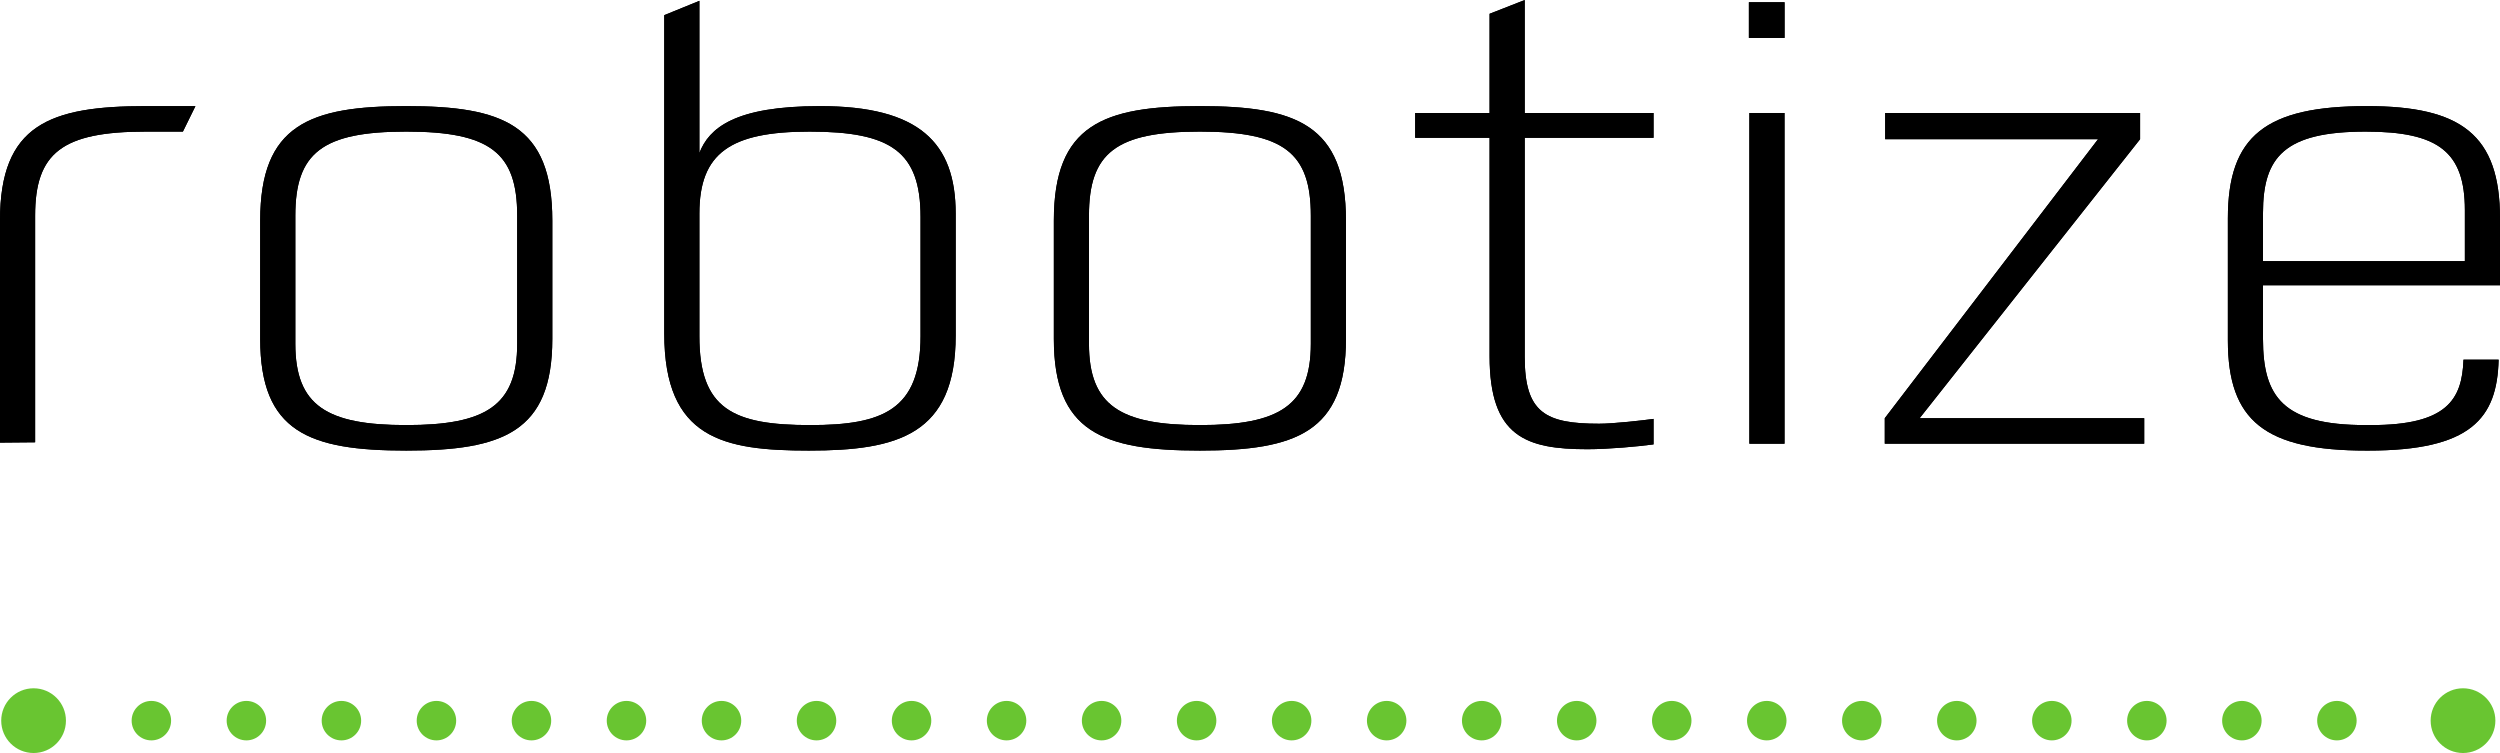
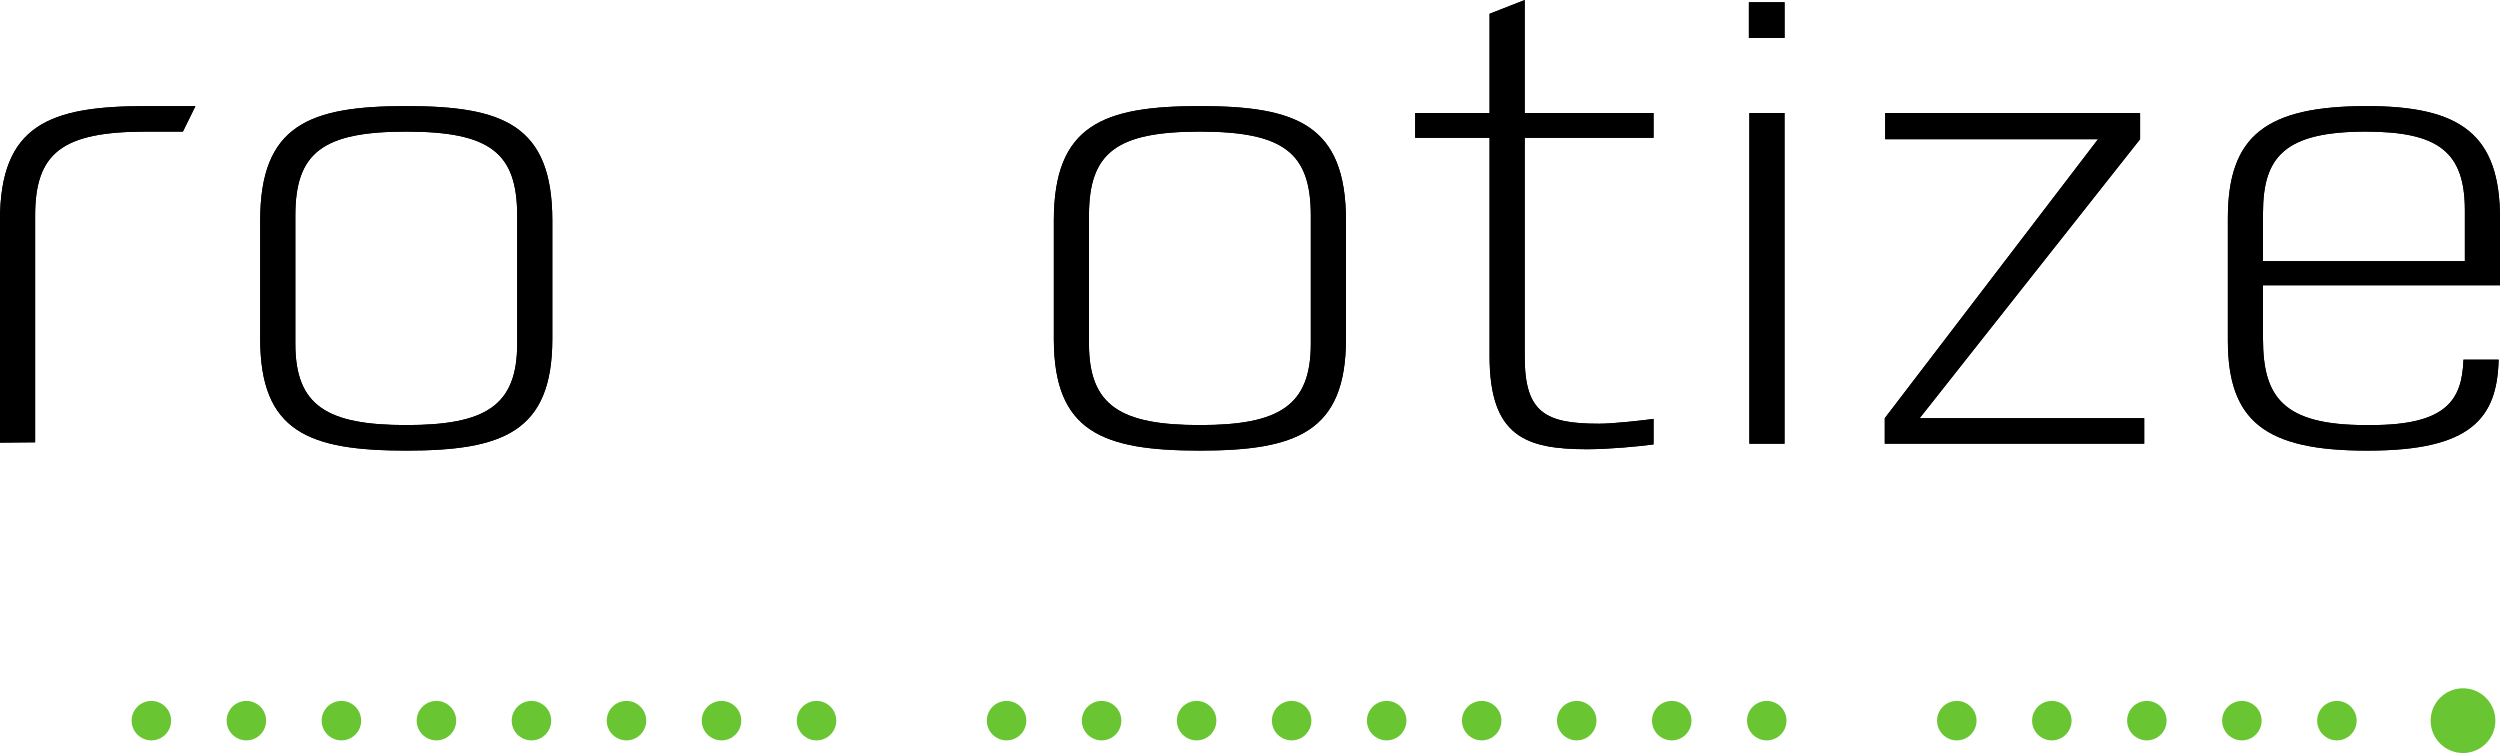
<svg xmlns="http://www.w3.org/2000/svg" viewBox="0 0 1170.375 352.525" height="352.525" width="1170.375" xml:space="preserve" version="1.1" id="svg2">
  <defs id="defs6" />
  <g transform="matrix(1.25,0,0,-1.25,0,352.525)" id="g10">
    <g transform="scale(0.1,0.1)" id="g12">
      <path id="path14" style="fill:#000000;fill-opacity:1;fill-rule:nonzero;stroke:none" d="m 1936.96,1532.57 0,479.95 c 0,234.81 -100.64,314.81 -415.44,314.81 -314.77,0 -415.41,-80 -415.41,-314.81 l 0,-479.95 c 0,-232.21 118.7,-304.43 415.41,-304.43 296.75,0 415.44,72.22 415.44,304.43 m 131.59,461.87 0,-443.77 c 0,-348.37 -185.78,-417.99 -547.03,-417.99 -363.81,0 -546.997,69.62 -546.997,417.99 l 0,443.77 c 0,358.7 185.757,428.36 546.997,428.36 361.25,0 547.03,-69.66 547.03,-428.36" />
      <path id="path16" style="fill:#000000;fill-opacity:1;fill-rule:nonzero;stroke:none" d="m 0,1162.53 0,831.91 c 0,358.7 185.773,428.35 547.012,428.35 l 184.953,0 -46.981,-95.47 -137.972,0 c -314.774,0 -415.422,-79.98 -415.422,-314.78 l 0,-848.83" />
-       <path id="path18" style="fill:#000000;fill-opacity:1;fill-rule:nonzero;stroke:none" d="m 3447.62,2007.36 c 0,245.14 -110.96,319.97 -415.41,319.97 -296.74,0 -412.85,-79.99 -412.85,-307.05 l 0,-459.28 c 0,-273.52 126.43,-332.87 415.41,-332.87 270.93,0 412.85,56.76 412.85,332.87 l 0,446.36 z m 131.59,-443.82 c 0,-371.53 -216.73,-430.86 -549.58,-430.86 -319.96,0 -541.86,43.82 -541.86,438.61 l 0,1192.13 131.59,53.67 0,-569.75 c 36.11,92.87 131.59,175.45 451.55,175.45 371.56,0 508.3,-136.74 508.3,-402.51 l 0,-456.74" />
      <path id="path20" style="fill:#000000;fill-opacity:1;fill-rule:nonzero;stroke:none" d="m 4909.27,1532.57 0,479.95 c 0,234.81 -100.63,314.81 -415.42,314.81 -314.77,0 -415.42,-80 -415.42,-314.81 l 0,-479.95 c 0,-232.21 118.7,-304.43 415.42,-304.43 296.73,0 415.42,72.22 415.42,304.43 m 131.59,461.87 0,-443.77 c 0,-348.37 -185.77,-417.99 -547.01,-417.99 -363.83,0 -547.01,69.62 -547.01,417.99 l 0,443.77 c 0,358.7 185.77,428.36 547.01,428.36 361.24,0 547.01,-69.66 547.01,-428.36" />
      <path id="path22" style="fill:#000000;fill-opacity:1;fill-rule:nonzero;stroke:none" d="m 5945.17,1137.8 c -229.65,0 -366.4,46.47 -366.4,348.36 l 0,817.96 -278.67,0 0,92.87 278.67,0 0,371.55 131.59,51.61 0,-423.16 482.52,0 0,-92.87 -482.52,0 0,-820.54 c 0,-209.03 77.44,-250.31 278.68,-250.31 54.18,0 167.71,12.91 203.84,18.07 l 0,-95.46 c -56.76,-7.75 -167.72,-18.08 -247.71,-18.08" />
      <path id="path24" style="fill:#000000;fill-opacity:1;fill-rule:nonzero;stroke:none" d="m 6551.77,1158.46 131.59,0 0,1238.53 -131.59,0 0,-1238.53 z" />
      <path id="path26" style="fill:#000000;fill-opacity:1;fill-rule:nonzero;stroke:none" d="m 7058.82,1158.46 0,95.47 798.84,1045.02 -797.31,0 0,98.04 954.7,0 0,-98.04 -825.68,-1045.02 841.17,0 0,-95.47 -971.72,0" />
      <path id="path28" style="fill:#000000;fill-opacity:1;fill-rule:nonzero;stroke:none" d="m 9231.4,2033.15 c 0,219.36 -100.63,294.17 -371.58,294.17 -304.44,0 -384.44,-95.48 -384.44,-304.46 l 0,-180.65 756.02,0 0,190.94 z m -756.02,-281.22 0,-201.26 c 0,-216.77 74.83,-322.53 384.44,-322.53 l 20.65,0 c 283.83,0 340.59,95.47 345.75,245.1 l 131.59,0 c -5.16,-219.3 -103.2,-340.57 -487.66,-340.57 l -7.74,0 c -379.3,0 -518.62,110.92 -518.62,412.82 l 0,456.71 c 0,309.64 141.91,420.59 521.21,420.59 353.5,0 497.99,-108.36 497.99,-420.59 l 0,-250.27 -887.61,0" />
      <path id="path30" style="fill:#000000;fill-opacity:1;fill-rule:nonzero;stroke:none" d="m 6549.88,2678.16 133.664,0 0,133.664 -133.664,0 0,-133.664 z" />
      <path id="path32" style="fill:#000000;fill-opacity:1;fill-rule:nonzero;stroke:none" d="m 1936.96,1532.57 0,479.95 c 0,234.81 -100.64,314.81 -415.44,314.81 -314.77,0 -415.41,-80 -415.41,-314.81 l 0,-479.95 c 0,-232.21 118.7,-304.43 415.41,-304.43 296.75,0 415.44,72.22 415.44,304.43 m 131.59,461.87 0,-443.77 c 0,-348.37 -185.78,-417.99 -547.03,-417.99 -363.81,0 -546.997,69.62 -546.997,417.99 l 0,443.77 c 0,358.7 185.757,428.36 546.997,428.36 361.25,0 547.03,-69.66 547.03,-428.36" />
      <path id="path34" style="fill:#000000;fill-opacity:1;fill-rule:nonzero;stroke:none" d="m 0,1162.53 0,831.91 c 0,358.7 185.773,428.35 547.012,428.35 l 184.953,0 -46.981,-95.47 -137.972,0 c -314.774,0 -415.422,-79.98 -415.422,-314.78 l 0,-848.83" />
-       <path id="path36" style="fill:#000000;fill-opacity:1;fill-rule:nonzero;stroke:none" d="m 3447.62,2007.36 c 0,245.14 -110.96,319.97 -415.41,319.97 -296.74,0 -412.85,-79.99 -412.85,-307.05 l 0,-459.28 c 0,-273.52 126.43,-332.87 415.41,-332.87 270.93,0 412.85,56.76 412.85,332.87 l 0,446.36 z m 131.59,-443.82 c 0,-371.53 -216.73,-430.86 -549.58,-430.86 -319.96,0 -541.86,43.82 -541.86,438.61 l 0,1192.13 131.59,53.67 0,-569.75 c 36.11,92.87 131.59,175.45 451.55,175.45 371.56,0 508.3,-136.74 508.3,-402.51 l 0,-456.74" />
      <path id="path38" style="fill:#000000;fill-opacity:1;fill-rule:nonzero;stroke:none" d="m 4909.27,1532.57 0,479.95 c 0,234.81 -100.63,314.81 -415.42,314.81 -314.77,0 -415.42,-80 -415.42,-314.81 l 0,-479.95 c 0,-232.21 118.7,-304.43 415.42,-304.43 296.73,0 415.42,72.22 415.42,304.43 m 131.59,461.87 0,-443.77 c 0,-348.37 -185.77,-417.99 -547.01,-417.99 -363.83,0 -547.01,69.62 -547.01,417.99 l 0,443.77 c 0,358.7 185.77,428.36 547.01,428.36 361.24,0 547.01,-69.66 547.01,-428.36" />
      <path id="path40" style="fill:#000000;fill-opacity:1;fill-rule:nonzero;stroke:none" d="m 5945.17,1137.8 c -229.65,0 -366.4,46.47 -366.4,348.36 l 0,817.96 -278.67,0 0,92.87 278.67,0 0,371.55 131.59,51.61 0,-423.16 482.52,0 0,-92.87 -482.52,0 0,-820.54 c 0,-209.03 77.44,-250.31 278.68,-250.31 54.18,0 167.71,12.91 203.84,18.07 l 0,-95.46 c -56.76,-7.75 -167.72,-18.08 -247.71,-18.08" />
      <path id="path42" style="fill:#000000;fill-opacity:1;fill-rule:nonzero;stroke:none" d="m 6551.77,1158.46 131.59,0 0,1238.53 -131.59,0 0,-1238.53 z" />
      <path id="path44" style="fill:#000000;fill-opacity:1;fill-rule:nonzero;stroke:none" d="m 7058.82,1158.46 0,95.47 798.84,1045.02 -797.31,0 0,98.04 954.7,0 0,-98.04 -825.68,-1045.02 841.17,0 0,-95.47 -971.72,0" />
      <path id="path46" style="fill:#000000;fill-opacity:1;fill-rule:nonzero;stroke:none" d="m 9231.4,2033.15 c 0,219.36 -100.63,294.17 -371.58,294.17 -304.44,0 -384.44,-95.48 -384.44,-304.46 l 0,-180.65 756.02,0 0,190.94 z m -756.02,-281.22 0,-201.26 c 0,-216.77 74.83,-322.53 384.44,-322.53 l 20.65,0 c 283.83,0 340.59,95.47 345.75,245.1 l 131.59,0 c -5.16,-219.3 -103.2,-340.57 -487.66,-340.57 l -7.74,0 c -379.3,0 -518.62,110.92 -518.62,412.82 l 0,456.71 c 0,309.64 141.91,420.59 521.21,420.59 353.5,0 497.99,-108.36 497.99,-420.59 l 0,-250.27 -887.61,0" />
      <path id="path48" style="fill:#000000;fill-opacity:1;fill-rule:nonzero;stroke:none" d="m 6549.88,2678.16 133.664,0 0,133.664 -133.664,0 0,-133.664 z" />
-       <path id="path50" style="fill:#69c531;fill-opacity:1;fill-rule:nonzero;stroke:none" d="M 246.977,121.207 C 246.977,54.266 192.711,0 125.77,0 58.828,0 4.562,54.266 4.562,121.207 c 0,66.941 54.266,121.207 121.207,121.207 66.941,0 121.207,-54.266 121.207,-121.207" />
      <path id="path52" style="fill:#69c531;fill-opacity:1;fill-rule:nonzero;stroke:none" d="M 9345.68,121.207 C 9345.68,54.266 9291.41,0 9224.47,0 c -66.94,0 -121.2,54.266 -121.2,121.207 0,66.941 54.26,121.207 121.2,121.207 66.94,0 121.21,-54.266 121.21,-121.207" />
      <path id="path54" style="fill:#69c531;fill-opacity:1;fill-rule:nonzero;stroke:none" d="m 640.805,121.207 c 0,-40.82 -33.094,-73.91 -73.91,-73.91 -40.821,0 -73.911,33.09 -73.911,73.91 0,40.82 33.09,73.91 73.911,73.91 40.816,0 73.91,-33.09 73.91,-73.91" />
      <path id="path56" style="fill:#69c531;fill-opacity:1;fill-rule:nonzero;stroke:none" d="m 996.684,121.207 c 0,-40.82 -33.09,-73.91 -73.911,-73.91 -40.82,0 -73.91,33.09 -73.91,73.91 0,40.82 33.09,73.91 73.91,73.91 40.821,0 73.911,-33.09 73.911,-73.91" />
      <path id="path58" style="fill:#69c531;fill-opacity:1;fill-rule:nonzero;stroke:none" d="m 1352.57,121.207 c 0,-40.82 -33.1,-73.91 -73.91,-73.91 -40.82,0 -73.91,33.09 -73.91,73.91 0,40.82 33.09,73.91 73.91,73.91 40.81,0 73.91,-33.09 73.91,-73.91" />
      <path id="path60" style="fill:#69c531;fill-opacity:1;fill-rule:nonzero;stroke:none" d="m 1708.45,121.207 c 0,-40.82 -33.09,-73.91 -73.91,-73.91 -40.82,0 -73.91,33.09 -73.91,73.91 0,40.82 33.09,73.91 73.91,73.91 40.82,0 73.91,-33.09 73.91,-73.91" />
      <path id="path62" style="fill:#69c531;fill-opacity:1;fill-rule:nonzero;stroke:none" d="m 2064.33,121.207 c 0,-40.82 -33.1,-73.91 -73.91,-73.91 -40.82,0 -73.91,33.09 -73.91,73.91 0,40.82 33.09,73.91 73.91,73.91 40.81,0 73.91,-33.09 73.91,-73.91" />
      <path id="path64" style="fill:#69c531;fill-opacity:1;fill-rule:nonzero;stroke:none" d="m 2420.21,121.207 c 0,-40.82 -33.09,-73.91 -73.91,-73.91 -40.82,0 -73.91,33.09 -73.91,73.91 0,40.82 33.09,73.91 73.91,73.91 40.82,0 73.91,-33.09 73.91,-73.91" />
      <path id="path66" style="fill:#69c531;fill-opacity:1;fill-rule:nonzero;stroke:none" d="m 2776.09,121.207 c 0,-40.82 -33.09,-73.91 -73.91,-73.91 -40.82,0 -73.91,33.09 -73.91,73.91 0,40.82 33.09,73.91 73.91,73.91 40.82,0 73.91,-33.09 73.91,-73.91" />
      <path id="path68" style="fill:#69c531;fill-opacity:1;fill-rule:nonzero;stroke:none" d="m 3131.97,121.207 c 0,-40.82 -33.09,-73.91 -73.91,-73.91 -40.82,0 -73.91,33.09 -73.91,73.91 0,40.82 33.09,73.91 73.91,73.91 40.82,0 73.91,-33.09 73.91,-73.91" />
-       <path id="path70" style="fill:#69c531;fill-opacity:1;fill-rule:nonzero;stroke:none" d="m 3487.85,121.207 c 0,-40.82 -33.09,-73.91 -73.91,-73.91 -40.82,0 -73.91,33.09 -73.91,73.91 0,40.82 33.09,73.91 73.91,73.91 40.82,0 73.91,-33.09 73.91,-73.91" />
      <path id="path72" style="fill:#69c531;fill-opacity:1;fill-rule:nonzero;stroke:none" d="m 3843.73,121.207 c 0,-40.82 -33.09,-73.91 -73.91,-73.91 -40.82,0 -73.91,33.09 -73.91,73.91 0,40.82 33.09,73.91 73.91,73.91 40.82,0 73.91,-33.09 73.91,-73.91" />
      <path id="path74" style="fill:#69c531;fill-opacity:1;fill-rule:nonzero;stroke:none" d="m 4199.61,121.207 c 0,-40.82 -33.09,-73.91 -73.91,-73.91 -40.82,0 -73.91,33.09 -73.91,73.91 0,40.82 33.09,73.91 73.91,73.91 40.82,0 73.91,-33.09 73.91,-73.91" />
      <path id="path76" style="fill:#69c531;fill-opacity:1;fill-rule:nonzero;stroke:none" d="m 4555.5,121.207 c 0,-40.82 -33.1,-73.91 -73.91,-73.91 -40.82,0 -73.91,33.09 -73.91,73.91 0,40.82 33.09,73.91 73.91,73.91 40.81,0 73.91,-33.09 73.91,-73.91" />
      <path id="path78" style="fill:#69c531;fill-opacity:1;fill-rule:nonzero;stroke:none" d="m 4911.38,121.207 c 0,-40.82 -33.09,-73.91 -73.92,-73.91 -40.82,0 -73.91,33.09 -73.91,73.91 0,40.82 33.09,73.91 73.91,73.91 40.83,0 73.92,-33.09 73.92,-73.91" />
      <path id="path80" style="fill:#69c531;fill-opacity:1;fill-rule:nonzero;stroke:none" d="m 5267.25,121.207 c 0,-40.82 -33.09,-73.91 -73.9,-73.91 -40.82,0 -73.91,33.09 -73.91,73.91 0,40.82 33.09,73.91 73.91,73.91 40.81,0 73.9,-33.09 73.9,-73.91" />
      <path id="path82" style="fill:#69c531;fill-opacity:1;fill-rule:nonzero;stroke:none" d="m 5623.14,121.207 c 0,-40.82 -33.09,-73.91 -73.91,-73.91 -40.82,0 -73.91,33.09 -73.91,73.91 0,40.82 33.09,73.91 73.91,73.91 40.82,0 73.91,-33.09 73.91,-73.91" />
      <path id="path84" style="fill:#69c531;fill-opacity:1;fill-rule:nonzero;stroke:none" d="m 5979.02,121.207 c 0,-40.82 -33.09,-73.91 -73.91,-73.91 -40.82,0 -73.91,33.09 -73.91,73.91 0,40.82 33.09,73.91 73.91,73.91 40.82,0 73.91,-33.09 73.91,-73.91" />
      <path id="path86" style="fill:#69c531;fill-opacity:1;fill-rule:nonzero;stroke:none" d="m 6334.9,121.207 c 0,-40.82 -33.09,-73.91 -73.91,-73.91 -40.82,0 -73.91,33.09 -73.91,73.91 0,40.82 33.09,73.91 73.91,73.91 40.82,0 73.91,-33.09 73.91,-73.91" />
      <path id="path88" style="fill:#69c531;fill-opacity:1;fill-rule:nonzero;stroke:none" d="m 6690.78,121.207 c 0,-40.82 -33.09,-73.91 -73.91,-73.91 -40.82,0 -73.91,33.09 -73.91,73.91 0,40.82 33.09,73.91 73.91,73.91 40.82,0 73.91,-33.09 73.91,-73.91" />
-       <path id="path90" style="fill:#69c531;fill-opacity:1;fill-rule:nonzero;stroke:none" d="m 7046.66,121.207 c 0,-40.82 -33.09,-73.91 -73.91,-73.91 -40.82,0 -73.91,33.09 -73.91,73.91 0,40.82 33.09,73.91 73.91,73.91 40.82,0 73.91,-33.09 73.91,-73.91" />
      <path id="path92" style="fill:#69c531;fill-opacity:1;fill-rule:nonzero;stroke:none" d="m 7402.54,121.207 c 0,-40.82 -33.09,-73.91 -73.91,-73.91 -40.82,0 -73.91,33.09 -73.91,73.91 0,40.82 33.09,73.91 73.91,73.91 40.82,0 73.91,-33.09 73.91,-73.91" />
      <path id="path94" style="fill:#69c531;fill-opacity:1;fill-rule:nonzero;stroke:none" d="m 7758.42,121.207 c 0,-40.82 -33.09,-73.91 -73.91,-73.91 -40.82,0 -73.91,33.09 -73.91,73.91 0,40.82 33.09,73.91 73.91,73.91 40.82,0 73.91,-33.09 73.91,-73.91" />
      <path id="path96" style="fill:#69c531;fill-opacity:1;fill-rule:nonzero;stroke:none" d="m 8114.3,121.207 c 0,-40.82 -33.09,-73.91 -73.91,-73.91 -40.82,0 -73.91,33.09 -73.91,73.91 0,40.82 33.09,73.91 73.91,73.91 40.82,0 73.91,-33.09 73.91,-73.91" />
      <path id="path98" style="fill:#69c531;fill-opacity:1;fill-rule:nonzero;stroke:none" d="m 8470.18,121.207 c 0,-40.82 -33.09,-73.91 -73.91,-73.91 -40.81,0 -73.91,33.09 -73.91,73.91 0,40.82 33.1,73.91 73.91,73.91 40.82,0 73.91,-33.09 73.91,-73.91" />
      <path id="path100" style="fill:#69c531;fill-opacity:1;fill-rule:nonzero;stroke:none" d="m 8826.07,121.207 c 0,-40.82 -33.09,-73.91 -73.91,-73.91 -40.82,0 -73.91,33.09 -73.91,73.91 0,40.82 33.09,73.91 73.91,73.91 40.82,0 73.91,-33.09 73.91,-73.91" />
    </g>
  </g>
</svg>